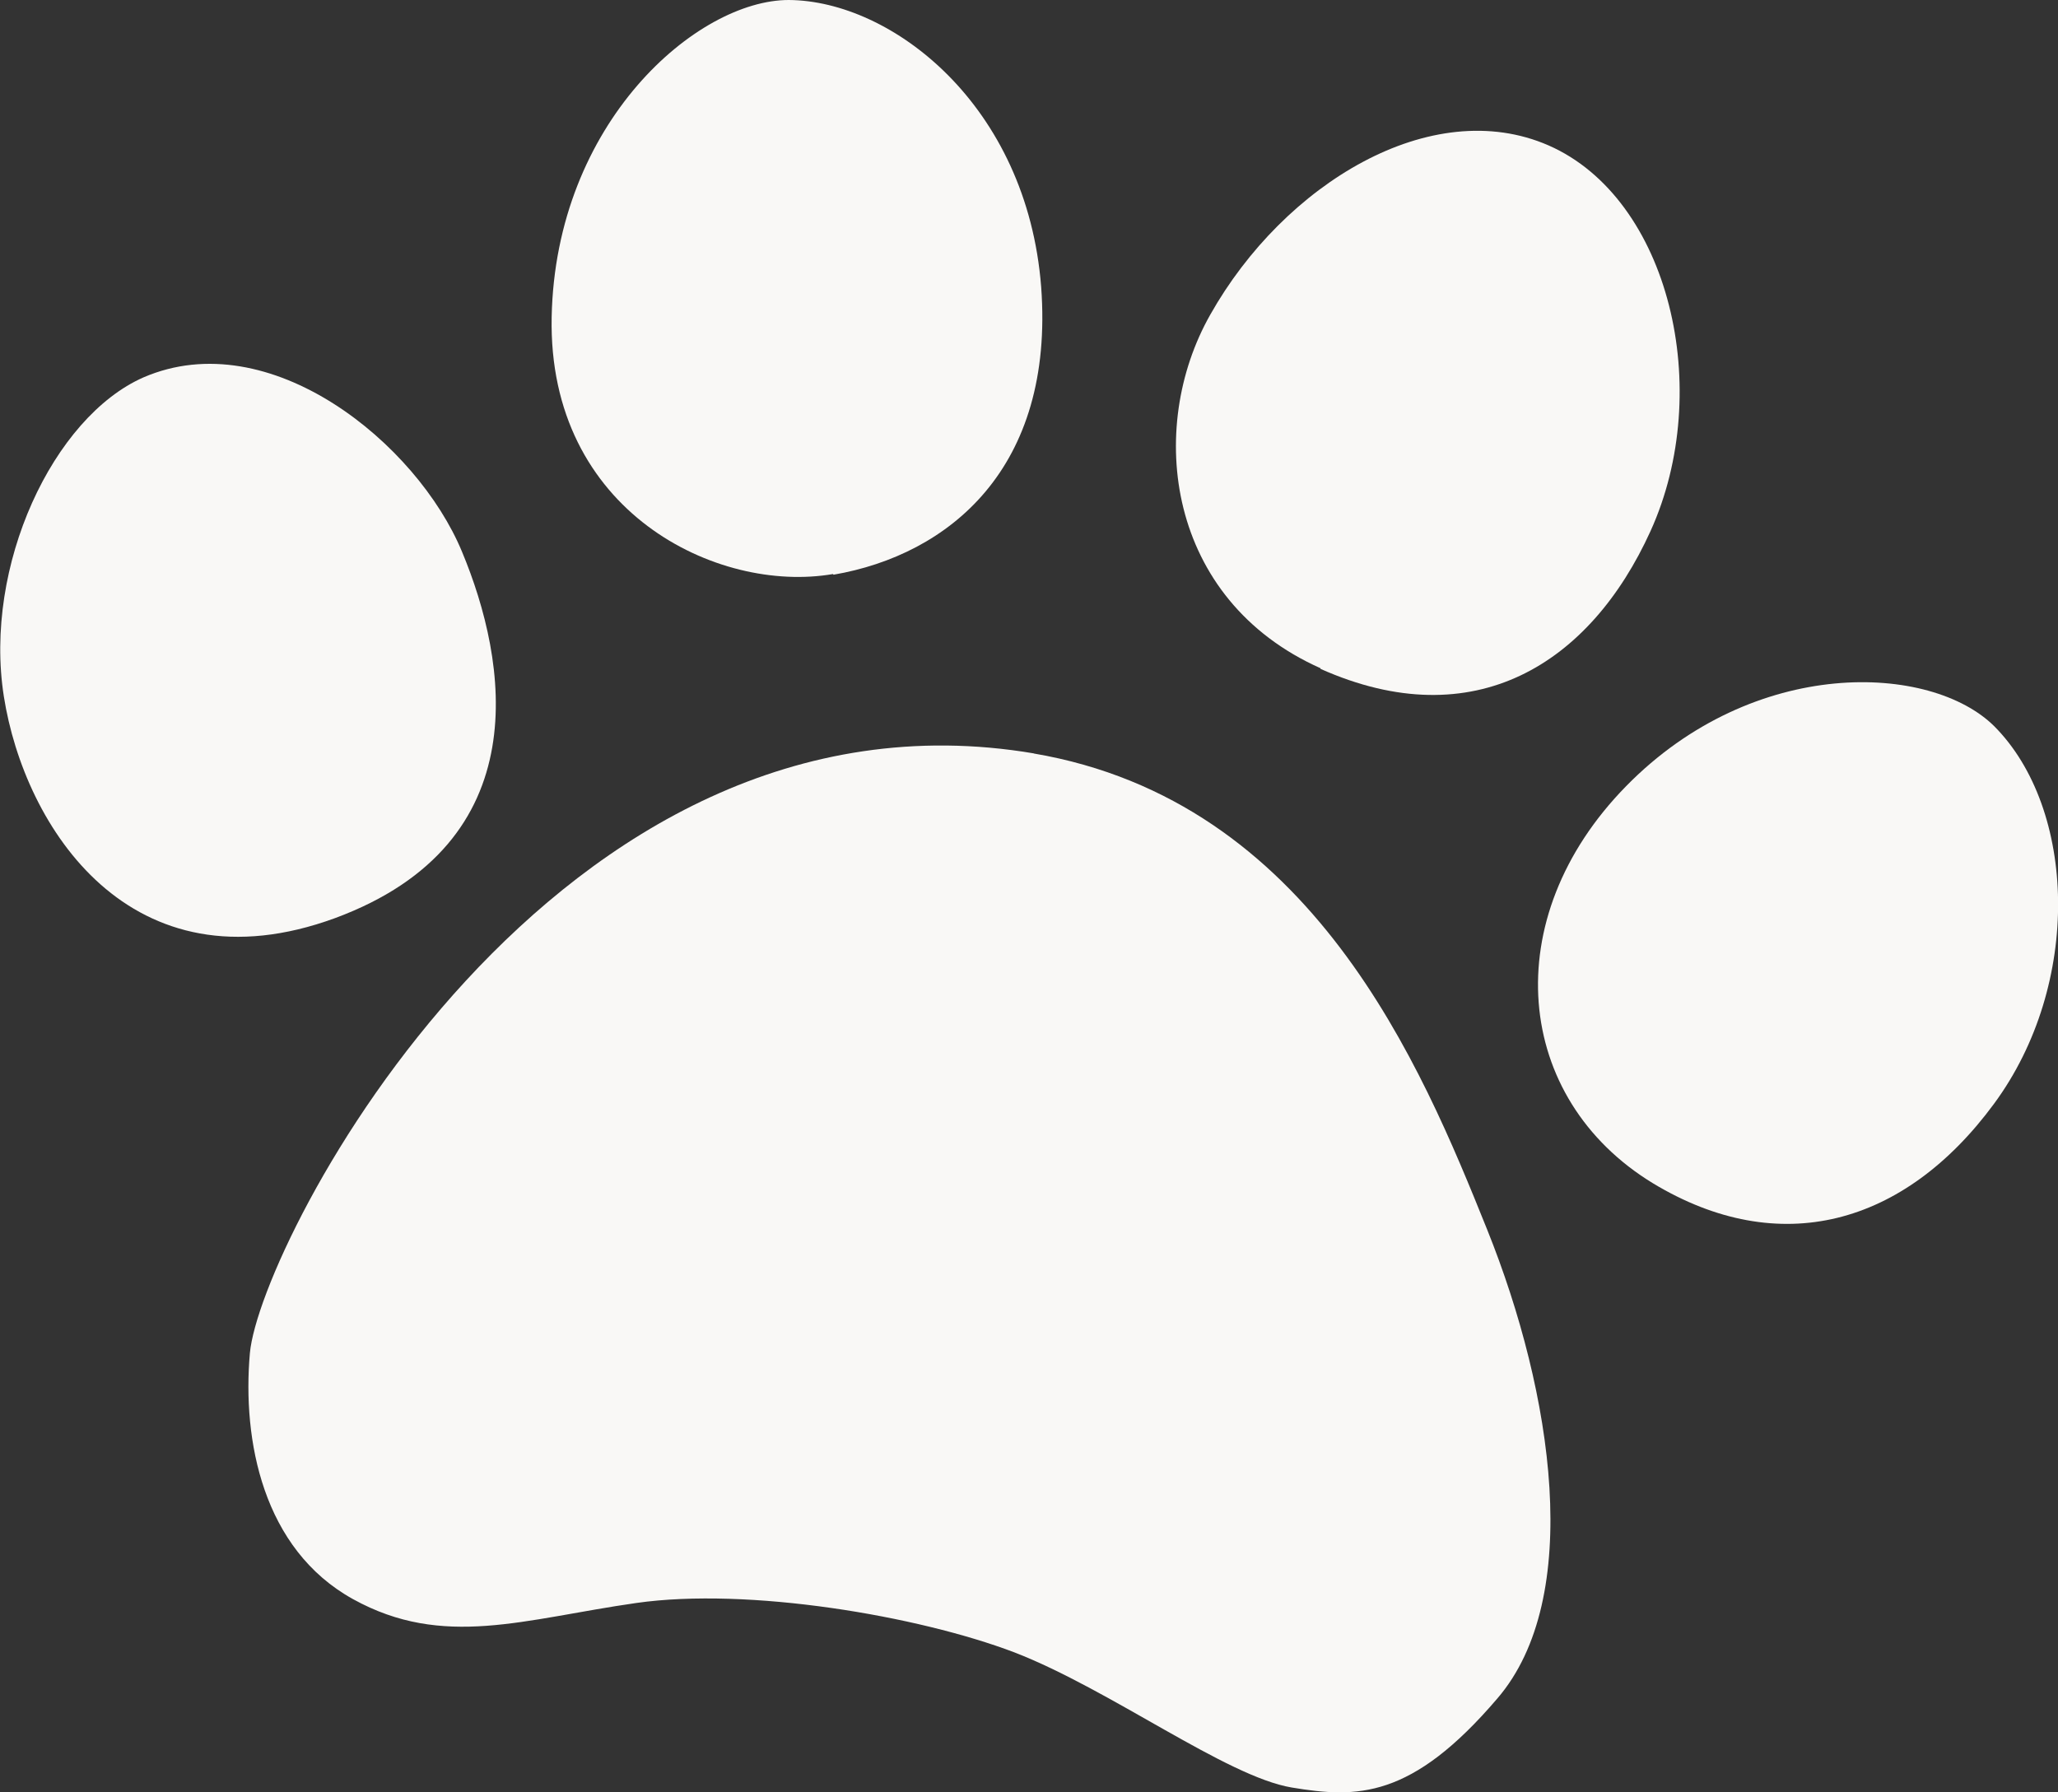
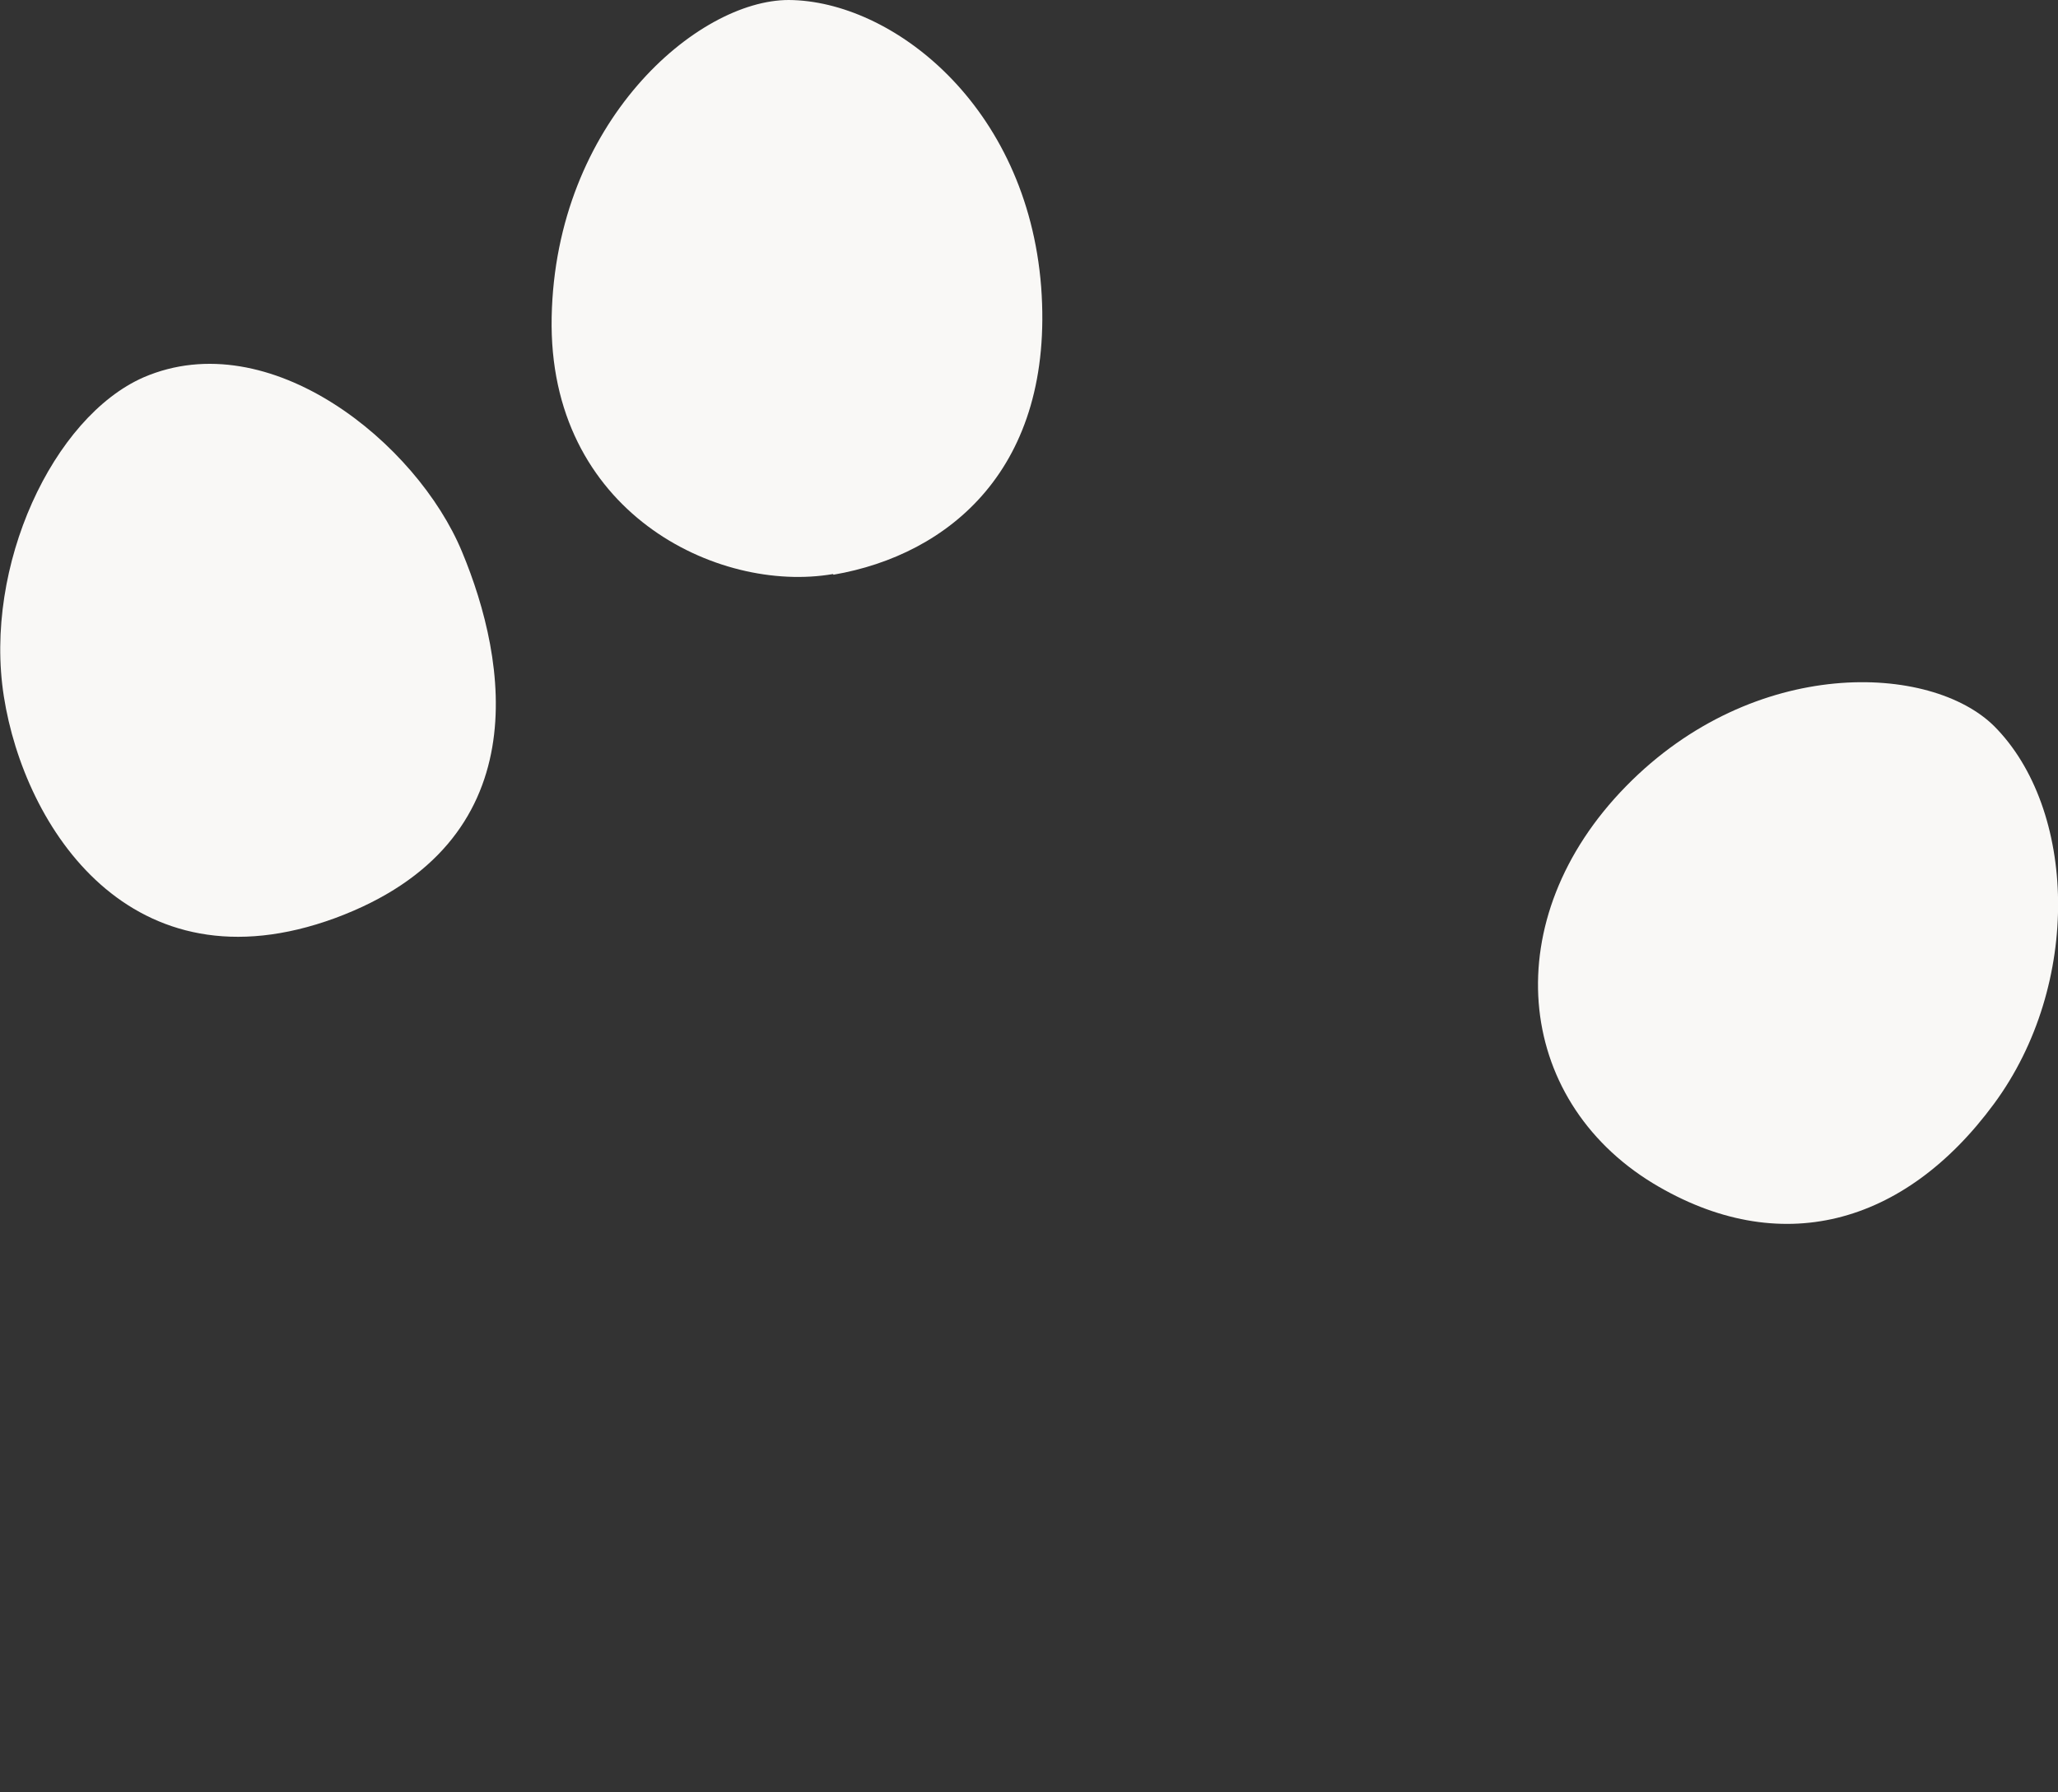
<svg xmlns="http://www.w3.org/2000/svg" id="_レイヤー_2" data-name="レイヤー 2" viewBox="0 0 32.12 27.97">
  <rect x="0" y="0" width="32.12" height="27.97" fill="#333333" stroke="none" />
  <defs>
    <style>
      .cls-1 {
        fill: #f9f8f6;
      }
    </style>
  </defs>
  <g id="_背景" data-name="背景">
    <g>
      <path class="cls-1" d="M13.01,8.97c1.8-.31,3.45-1.66,3.24-4.49C16.03,1.64,13.92.01,12.31,0c-1.43,0-3.64,1.91-3.7,4.95-.06,3.04,2.59,4.32,4.39,4.01Z" />
-       <path class="cls-1" d="M20.61,10.44c2.4,1.07,4.21-.08,5.15-2.15,1-2.2.3-5.19-1.59-6.02-1.83-.8-4.13.6-5.28,2.64-1.01,1.78-.68,4.45,1.72,5.52Z" />
      <path class="cls-1" d="M31.13,11.34c-.99-.99-3.75-1.11-5.75.93-2.03,2.07-1.75,4.88.42,6.2,1.97,1.19,3.92.66,5.32-1.24,1.38-1.87,1.29-4.61,0-5.9Z" />
      <path class="cls-1" d="M7.21,8.61c-.7-1.69-3-3.57-4.97-2.72C.83,6.51-.26,8.83.06,10.87c.32,2.04,1.98,4.63,5.17,3.46,3.19-1.18,2.69-4.02,1.98-5.72Z" />
-       <path class="cls-1" d="M16.14,11.76c-7.49-1.27-12.08,7.61-12.24,9.36-.12,1.36.2,3.06,1.61,3.84,1.41.78,2.67.31,4.42.06,1.75-.25,4.4.2,5.9.77,1.5.58,3.31,1.94,4.33,2.11,1.02.17,1.87.18,3.21-1.39,1.35-1.57.87-4.76-.16-7.32-1.03-2.56-2.73-6.69-7.08-7.43Z" />
    </g>
  </g>
</svg>